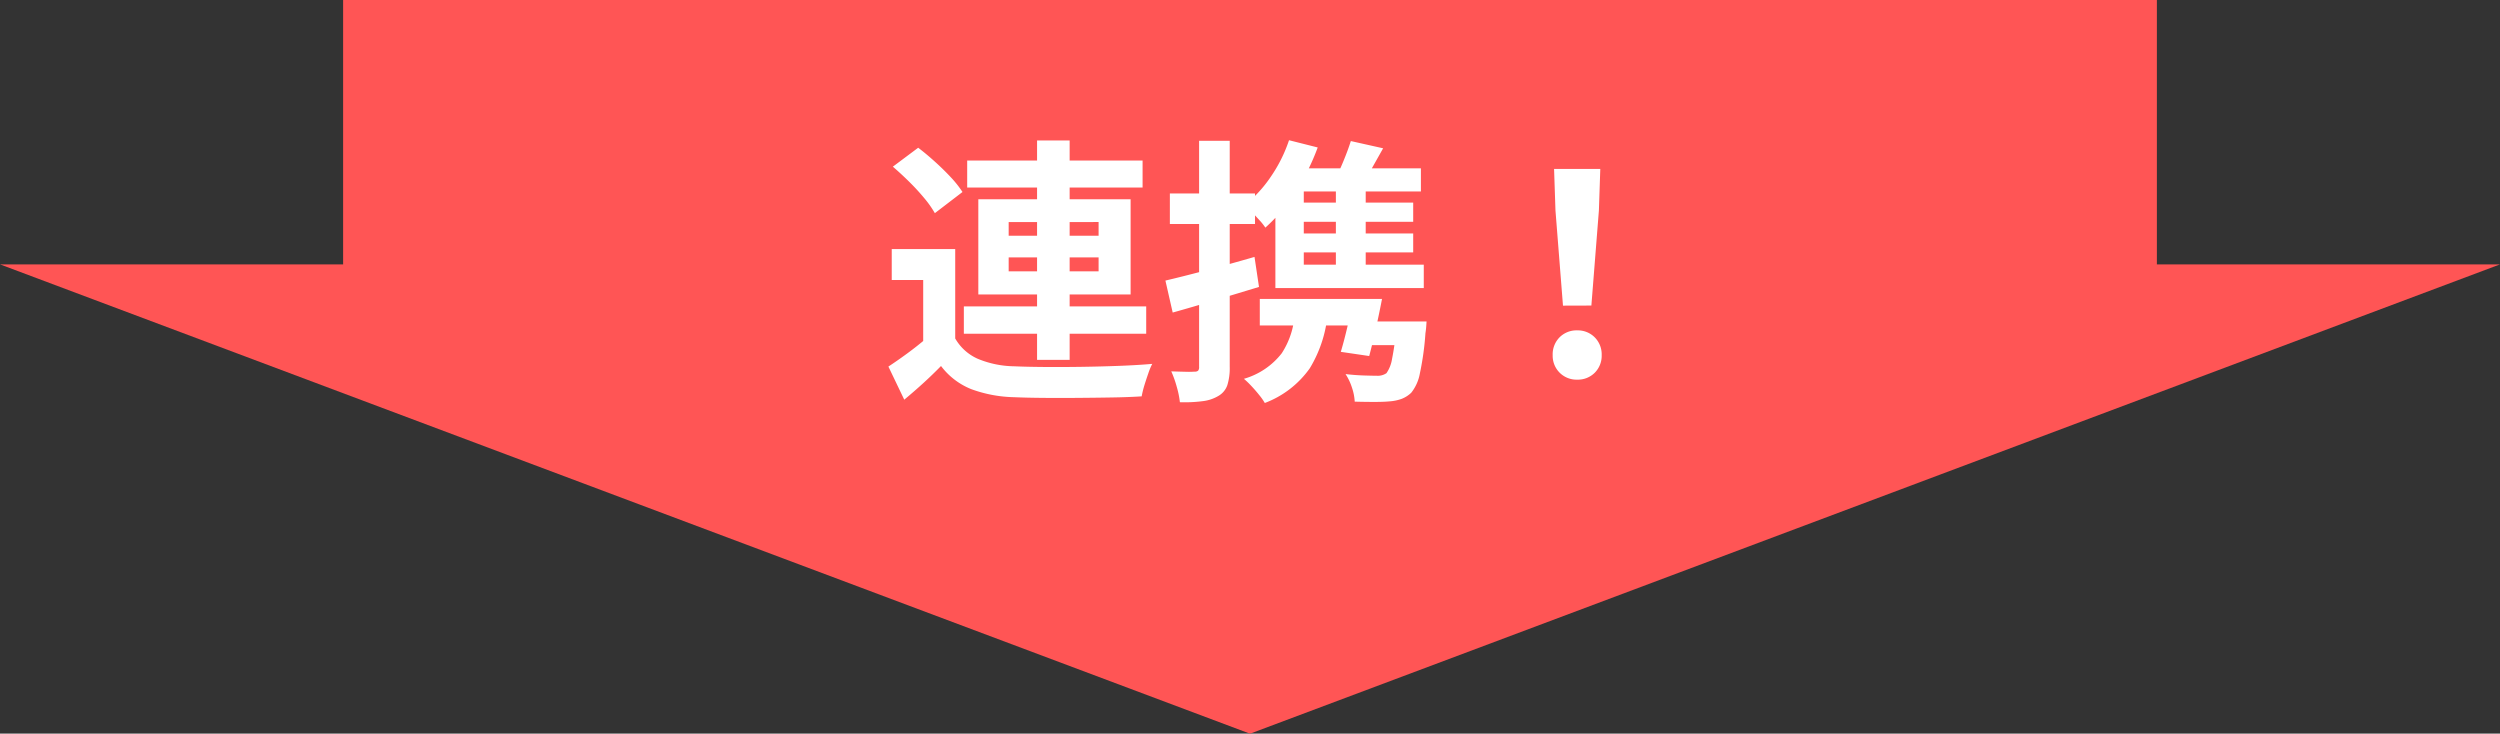
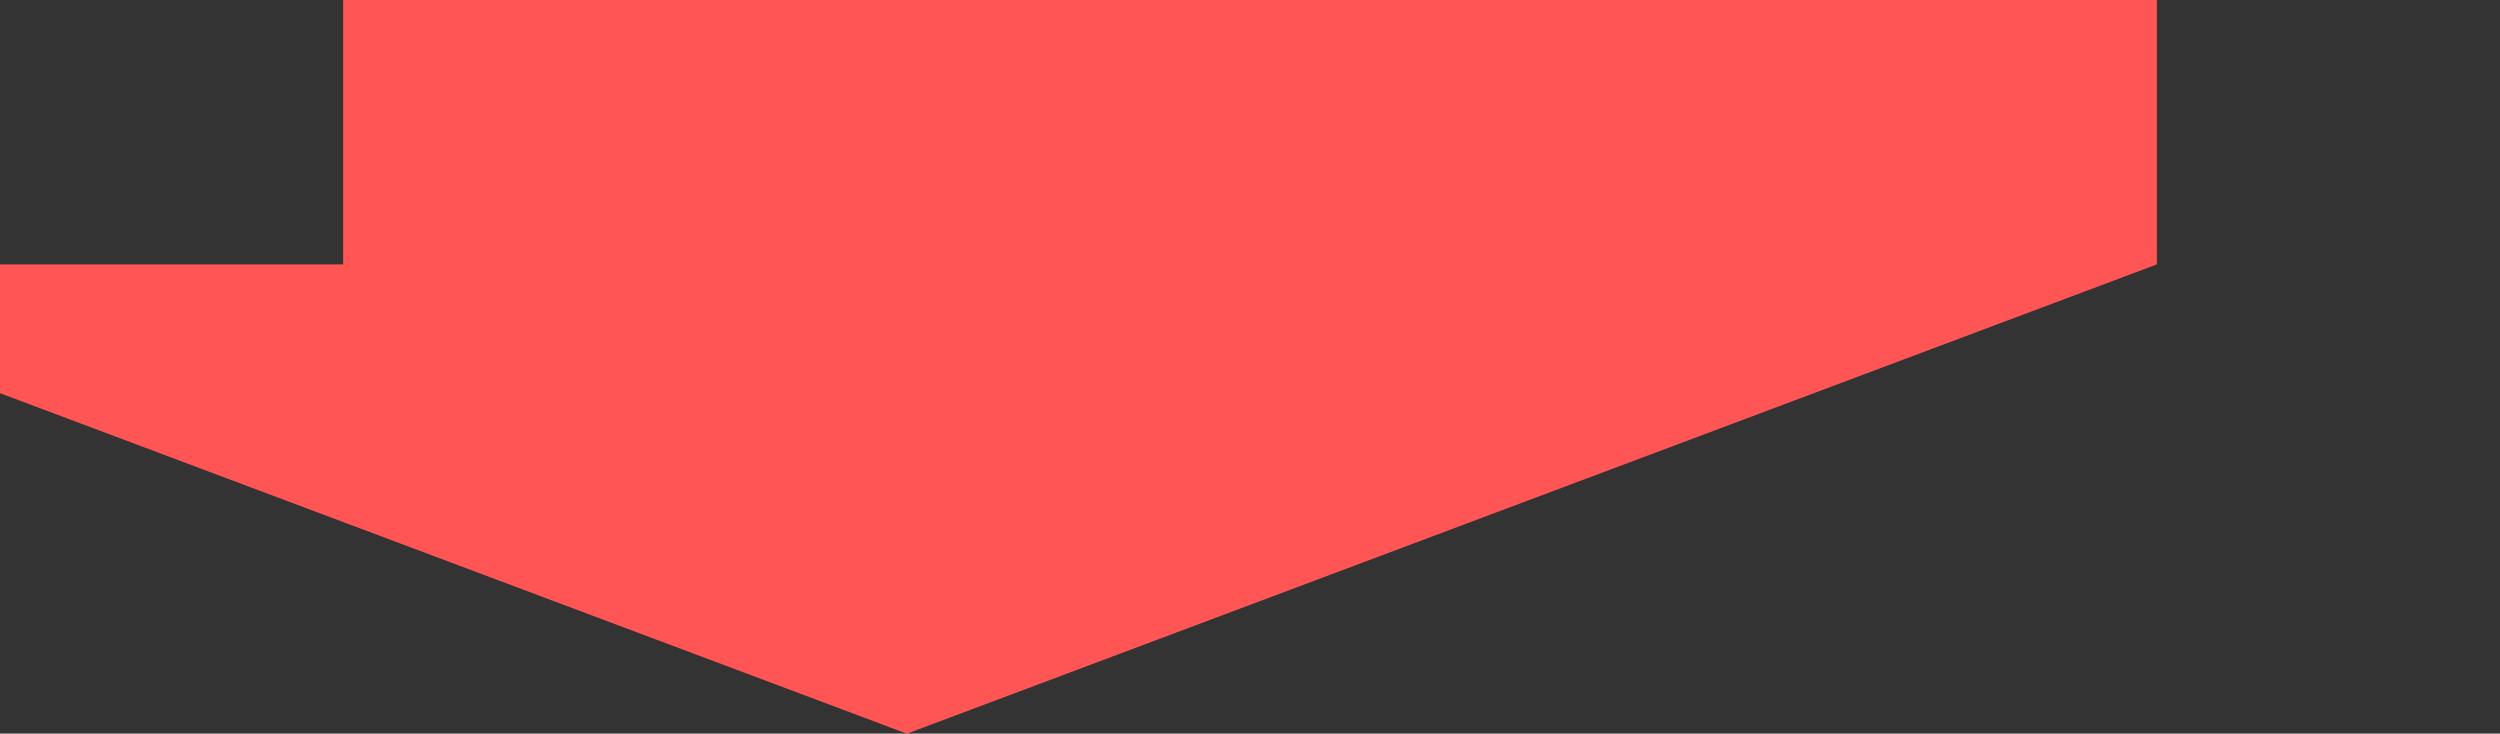
<svg xmlns="http://www.w3.org/2000/svg" width="125.715" height="36.89" viewBox="0 0 125.715 36.89">
  <rect x="0" y="0" width="125.715" height="36.89" fill="#333333" stroke="none" />
  <g id="グループ_3697" data-name="グループ 3697" transform="translate(0 0)">
-     <path id="合体_33" data-name="合体 33" d="M13.295,108.461H0V17.254H13.295V0l23.6,62.857-23.6,62.857Z" transform="translate(125.715) rotate(90)" fill="#f55" />
-     <path id="パス_5916" data-name="パス 5916" d="M3.724-6.44v5.166H2.114V-4.886H.532V-6.44Zm0,4.494A2.437,2.437,0,0,0,4.872-.917a4.933,4.933,0,0,0,1.806.371q.63.028,1.519.035t1.862-.007q.973-.014,1.9-.049t1.673-.1a3.426,3.426,0,0,0-.2.483q-.105.3-.2.609A5.065,5.065,0,0,0,13.1.966q-.644.042-1.484.056t-1.736.021q-.9.007-1.736,0T6.664,1.008A6.626,6.626,0,0,1,4.522.6,3.561,3.561,0,0,1,3.01-.56Q2.6-.14,2.149.273t-.987.861L.364-.532q.448-.294.945-.658t.959-.756ZM.588-10.584l1.274-.952q.406.308.84.7t.8.784a5.347,5.347,0,0,1,.588.742L2.7-8.246a5.2,5.2,0,0,0-.539-.763A11.179,11.179,0,0,0,1.4-9.835Q.98-10.248.588-10.584Zm3.738-.308h8.82v1.358H4.326ZM4.158-3.556h9.17v1.372H4.158ZM7.84-11.9H9.478V-.868H7.84ZM6.412-6.02v.7h4.522v-.7Zm0-1.778v.686h4.522V-7.8ZM4.886-8.946h7.658v4.788H4.886ZM20.51-11.914l1.442.364A11.061,11.061,0,0,1,20.825-9.3,8.585,8.585,0,0,1,19.32-7.518a2.938,2.938,0,0,0-.294-.371q-.2-.217-.392-.427a3.708,3.708,0,0,0-.35-.336A6.41,6.41,0,0,0,19.6-10.087,7.346,7.346,0,0,0,20.51-11.914Zm3.108.042,1.624.364q-.322.574-.623,1.106t-.567.91l-1.288-.35a10.368,10.368,0,0,0,.476-1.008Q23.478-11.424,23.618-11.872ZM20.566-7.224h6.188v.952H20.566ZM19.04-3.934h5.068V-2.6H19.04Zm1.526-4.844h6.188v.966H20.566Zm2.3-1.162h1.5v4.746h-1.5ZM24.206-2.8h2.282v1.19H23.856Zm1.708,0h1.512l-.014.21q-.014.21-.042.378a14.282,14.282,0,0,1-.28,2.023,2.181,2.181,0,0,1-.434.973,1.462,1.462,0,0,1-.483.308,2.226,2.226,0,0,1-.609.126q-.28.028-.756.028t-.994-.014a2.664,2.664,0,0,0-.14-.707,2.771,2.771,0,0,0-.322-.679q.476.056.917.07t.651.014A.771.771,0,0,0,25.41-.2a1.726,1.726,0,0,0,.28-.714,13.343,13.343,0,0,0,.224-1.708ZM20.8-3.444H22.47a6.368,6.368,0,0,1-.917,3A4.877,4.877,0,0,1,19.292,1.3,2.941,2.941,0,0,0,19.019.91q-.189-.238-.4-.462a4.362,4.362,0,0,0-.378-.364,3.7,3.7,0,0,0,1.9-1.281A4.057,4.057,0,0,0,20.8-3.444Zm.182-7.056h6.16v1.162h-7.21ZM19.824-9.184l1.428-1.246v5.348H19.824Zm0,3.528h7.462V-4.48H19.824Zm-5.53.8q.854-.2,2.058-.518t2.422-.672L19-4.536q-1.106.336-2.247.679t-2.093.609Zm.224-4.382H18.8V-7.7H14.518Zm1.47-2.646h1.54V-.518A2.874,2.874,0,0,1,17.409.4a1,1,0,0,1-.441.539,1.981,1.981,0,0,1-.777.266,7.157,7.157,0,0,1-1.169.056A4.481,4.481,0,0,0,14.868.5a5.314,5.314,0,0,0-.28-.791q.392.014.721.021a4.083,4.083,0,0,0,.455-.007.245.245,0,0,0,.175-.049.27.27,0,0,0,.049-.189Zm7.728,7.952h1.47q-.14.728-.315,1.512t-.329,1.358l-1.428-.21q.168-.56.336-1.281T23.716-3.934Zm10.57.336-.378-4.788-.07-2.086h2.324l-.07,2.086L35.714-3.6ZM35,.126a1.2,1.2,0,0,1-.882-.35,1.2,1.2,0,0,1-.35-.882,1.213,1.213,0,0,1,.35-.9A1.2,1.2,0,0,1,35-2.352a1.2,1.2,0,0,1,.882.35,1.213,1.213,0,0,1,.35.9,1.2,1.2,0,0,1-.35.882A1.2,1.2,0,0,1,35,.126Z" transform="translate(44.31 18.965)" fill="#fff" />
+     <path id="合体_33" data-name="合体 33" d="M13.295,108.461H0V17.254H13.295l23.6,62.857-23.6,62.857Z" transform="translate(125.715) rotate(90)" fill="#f55" />
  </g>
</svg>